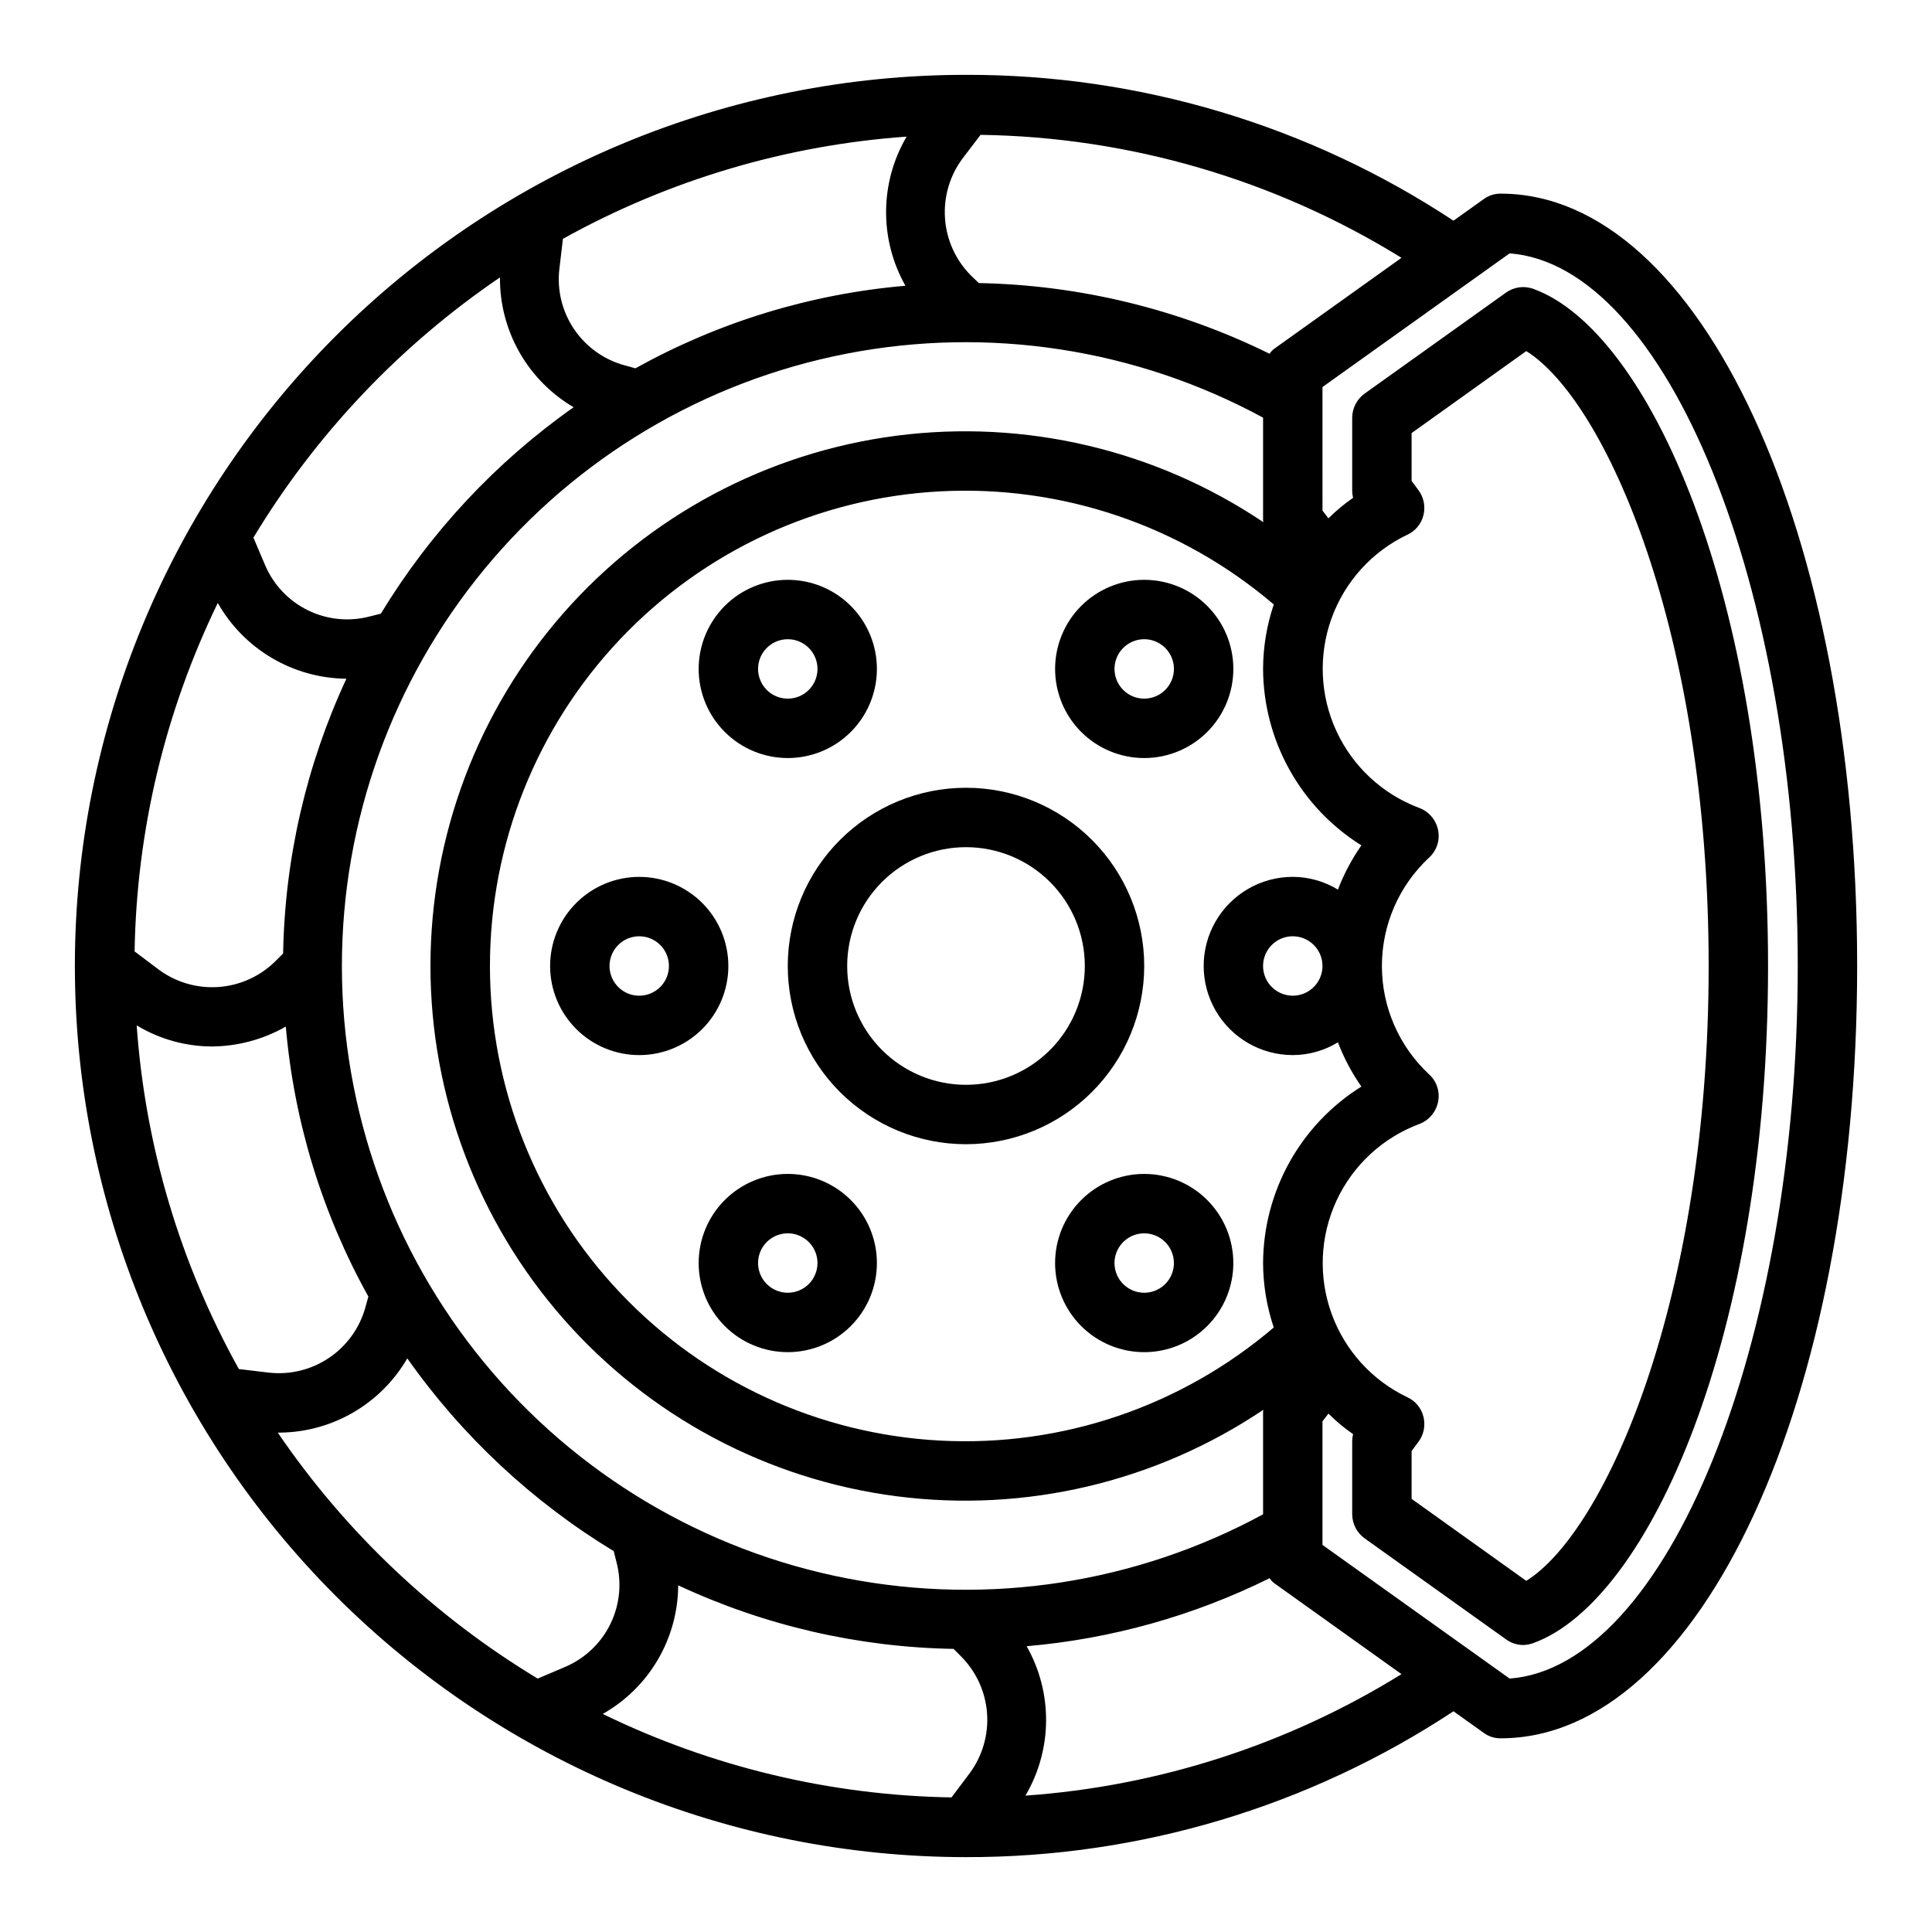
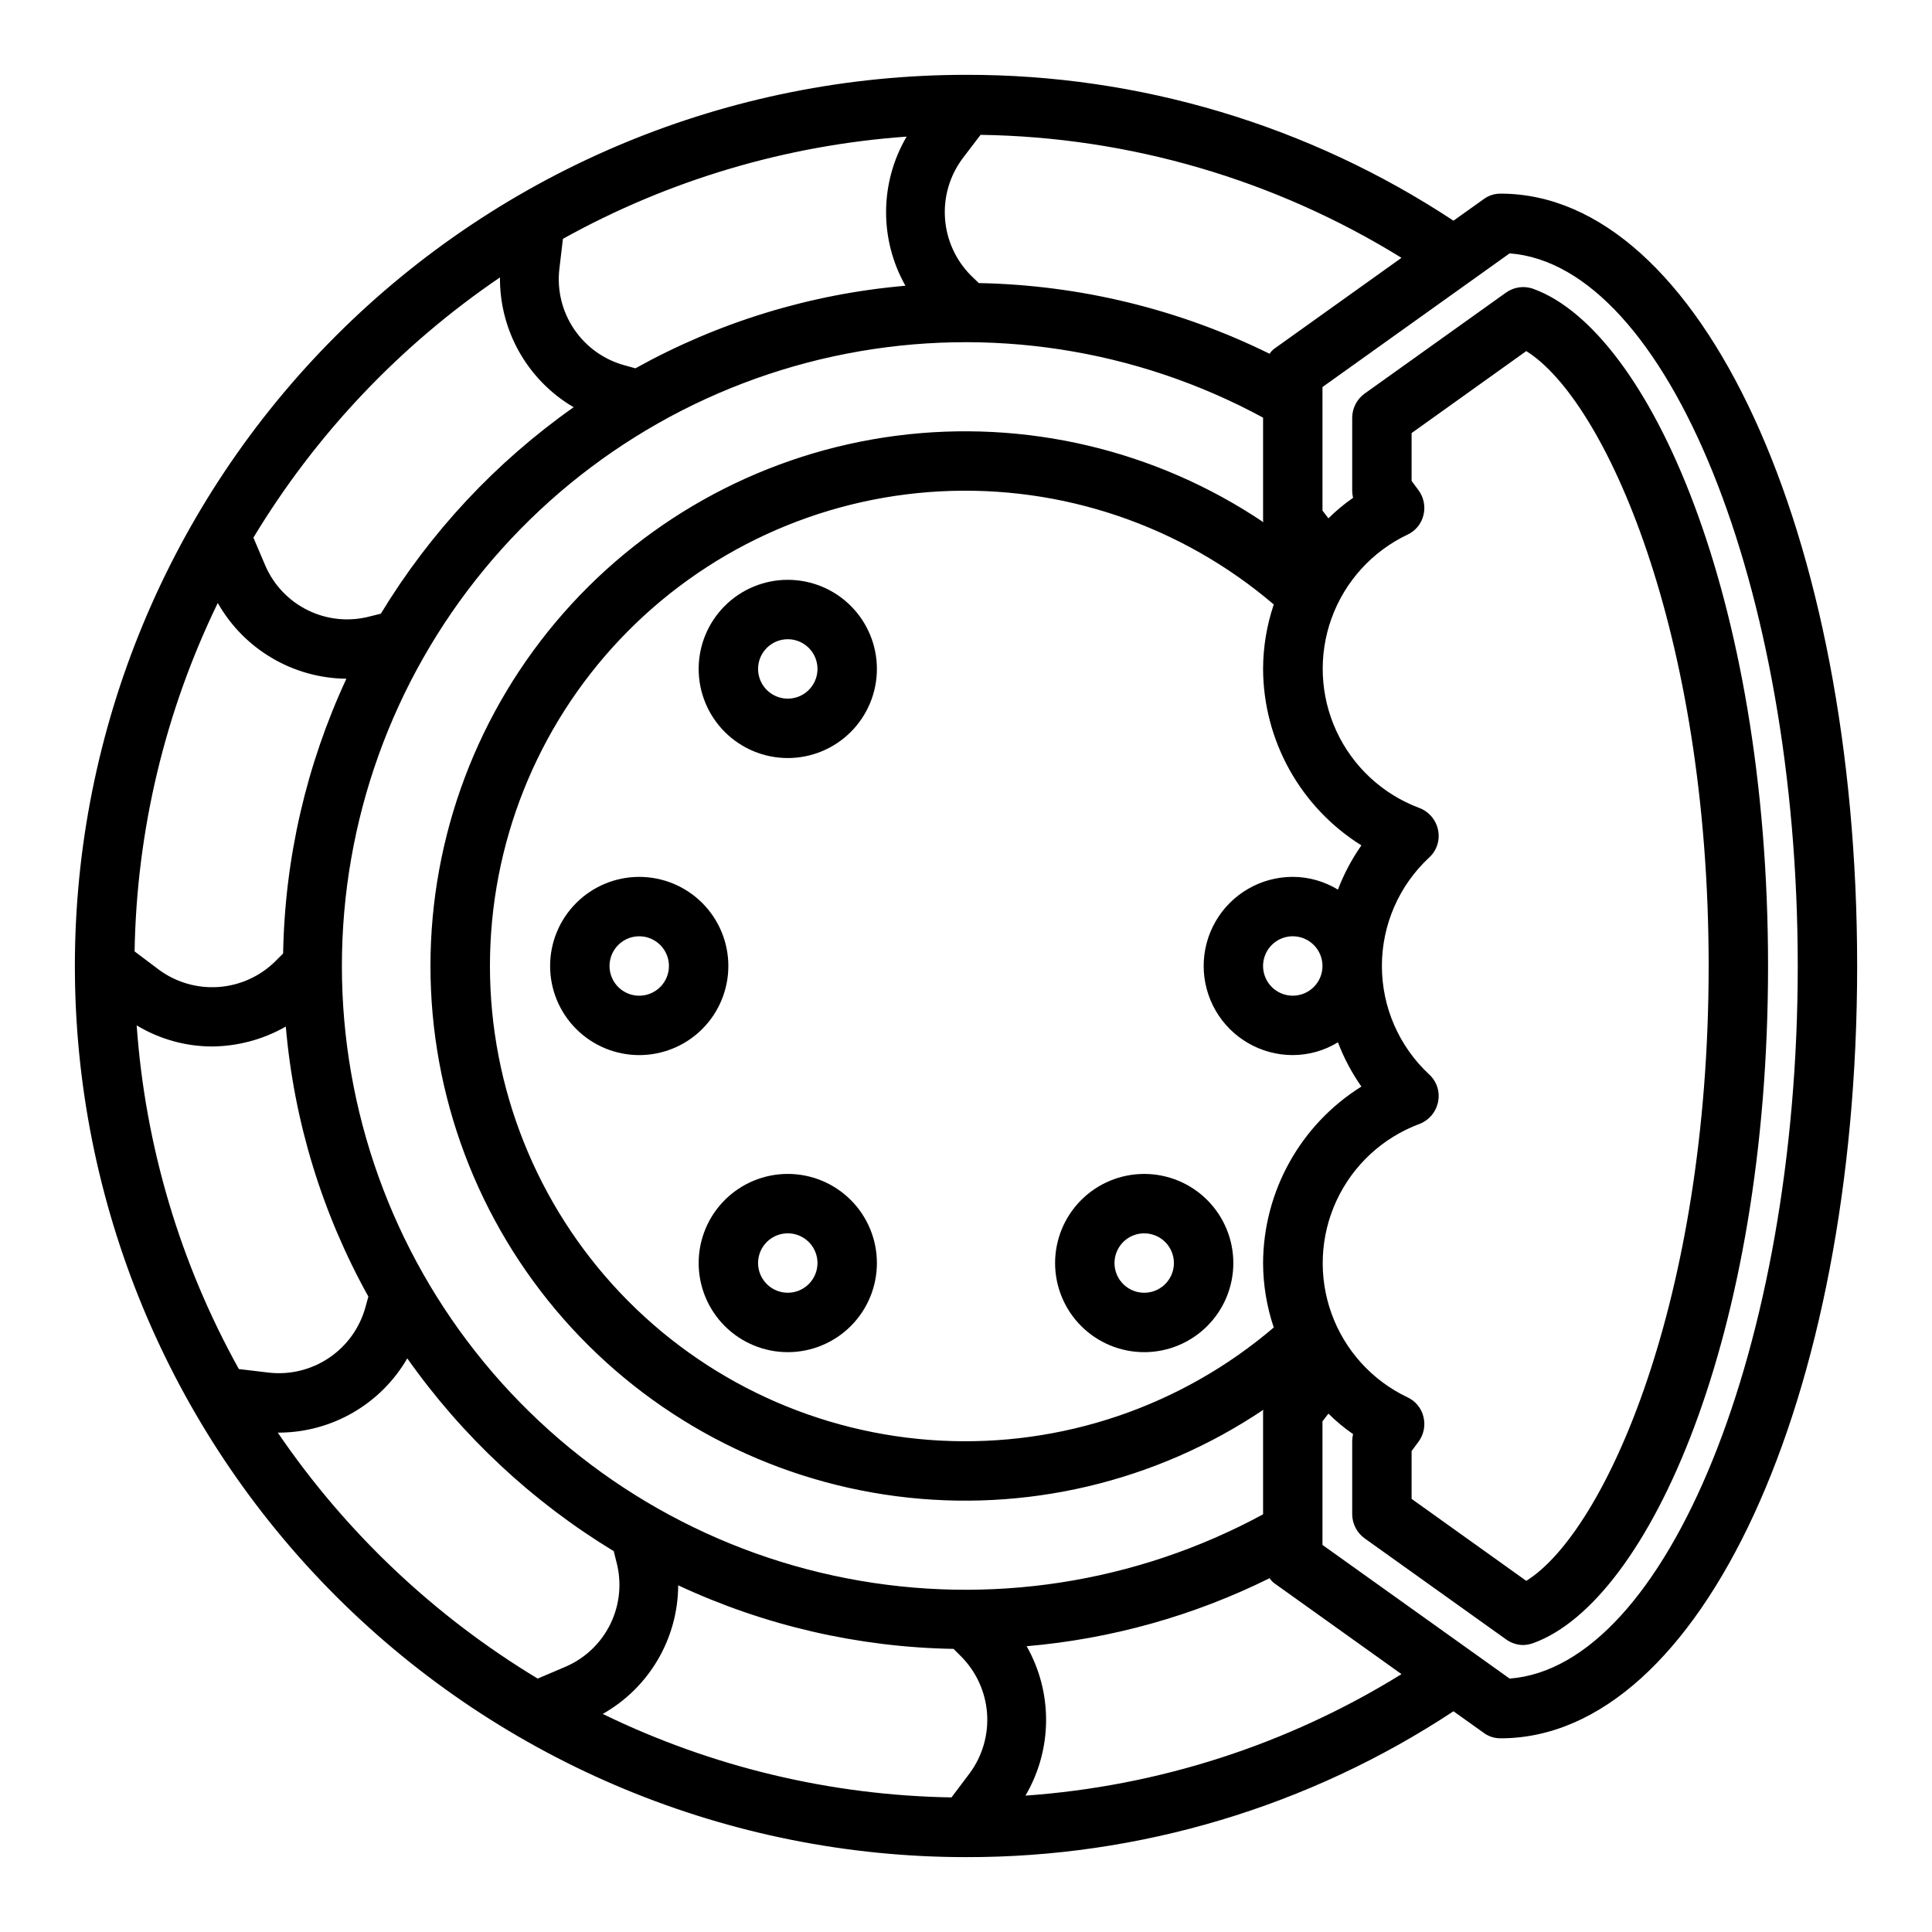
<svg xmlns="http://www.w3.org/2000/svg" fill="#000000" width="800px" height="800px" version="1.1" viewBox="144 144 512 512">
  <g>
-     <path d="m447.23 400c0-12.527-4.977-24.543-13.832-33.398-8.859-8.859-20.875-13.836-33.398-13.836-12.527 0-24.543 4.977-33.398 13.836-8.859 8.855-13.836 20.871-13.836 33.398 0 12.523 4.977 24.539 13.836 33.398 8.855 8.855 20.871 13.832 33.398 13.832 12.52-0.012 24.527-4.992 33.383-13.848 8.855-8.855 13.836-20.863 13.848-33.383zm-47.23 31.488c-8.352 0-16.363-3.32-22.266-9.223-5.906-5.906-9.223-13.914-9.223-22.266s3.316-16.363 9.223-22.266c5.902-5.906 13.914-9.223 22.266-9.223s16.359 3.316 22.266 9.223c5.902 5.902 9.223 13.914 9.223 22.266s-3.32 16.359-9.223 22.266c-5.906 5.902-13.914 9.223-22.266 9.223z" />
    <path d="m337.02 400c0-6.266-2.488-12.273-6.918-16.699-4.43-4.43-10.438-6.918-16.699-6.918s-12.27 2.488-16.699 6.918c-4.43 4.426-6.918 10.434-6.918 16.699 0 6.262 2.488 12.27 6.918 16.699 4.43 4.426 10.438 6.914 16.699 6.914s12.27-2.488 16.699-6.914c4.43-4.43 6.918-10.438 6.918-16.699zm-23.617 7.871c-3.184 0-6.055-1.918-7.273-4.859-1.219-2.941-0.543-6.328 1.707-8.578 2.25-2.254 5.637-2.926 8.578-1.707 2.941 1.219 4.859 4.09 4.859 7.273 0 2.086-0.828 4.09-2.305 5.566-1.477 1.477-3.481 2.305-5.566 2.305z" />
    <path d="m541.7 195.32c-1.645-0.023-3.254 0.504-4.566 1.496l-7.949 5.668c-38.324-25.301-83.258-38.746-129.18-38.652-62.637 0-122.7 24.883-166.99 69.172-44.289 44.289-69.172 104.36-69.172 166.99 0 62.633 24.883 122.7 69.172 166.99 44.289 44.289 104.36 69.172 166.99 69.172 45.922 0.094 90.855-13.352 129.18-38.652l7.949 5.668c1.312 0.992 2.922 1.52 4.566 1.496 52.98 0 94.465-89.898 94.465-204.67 0-114.78-41.488-204.68-94.465-204.68zm-142.64-9.289 4.801-6.297c39.445 0.578 77.996 11.844 111.55 32.59l-33.379 23.852v0.004c-0.633 0.398-1.172 0.938-1.574 1.574-24-11.828-50.312-18.227-77.066-18.738l-2.125-2.047c-4.004-4.043-6.426-9.383-6.828-15.059-0.406-5.676 1.234-11.309 4.625-15.879zm120.84 87.855-1.812-2.441v-12.676l30.387-21.727c20.859 12.988 48.336 74.234 48.336 162.95s-27.473 149.96-48.336 162.95l-30.387-21.727v-12.676l1.812-2.441v0.004c1.406-1.895 1.898-4.32 1.336-6.613-0.543-2.293-2.109-4.211-4.25-5.195-9.363-4.453-16.59-12.422-20.113-22.172-3.523-9.754-3.055-20.5 1.301-29.91 4.356-9.406 12.246-16.719 21.961-20.34 2.543-0.965 4.414-3.164 4.961-5.828 0.57-2.684-0.328-5.473-2.363-7.32-7.981-7.422-12.516-17.832-12.516-28.73 0-10.902 4.535-21.312 12.516-28.734 2.035-1.848 2.934-4.633 2.363-7.32-0.547-2.664-2.418-4.863-4.961-5.824-9.715-3.625-17.605-10.938-21.961-20.344-4.356-9.41-4.824-20.156-1.301-29.91 3.523-9.75 10.75-17.719 20.113-22.172 2.141-0.984 3.707-2.902 4.25-5.195 0.562-2.293 0.07-4.715-1.336-6.609zm-38.34 221.91c-24.535 20.941-56.172 31.672-88.387 29.977-32.211-1.695-62.547-15.688-84.75-39.09-22.203-23.402-34.582-54.43-34.582-86.688 0-32.262 12.379-63.289 34.582-86.691 22.203-23.402 52.539-37.395 84.75-39.09 32.215-1.695 63.852 9.035 88.387 29.977-1.855 5.504-2.812 11.273-2.832 17.082 0.086 19.027 9.922 36.68 26.055 46.762-2.547 3.637-4.637 7.578-6.219 11.727-3.602-2.203-7.742-3.375-11.965-3.383-8.438 0-16.234 4.5-20.453 11.809-4.215 7.305-4.215 16.309 0 23.613 4.219 7.309 12.016 11.809 20.453 11.809 4.223-0.008 8.363-1.18 11.965-3.383 1.582 4.148 3.672 8.09 6.219 11.727-16.133 10.082-25.969 27.734-26.055 46.762 0.02 5.809 0.977 11.578 2.832 17.082zm-2.754-213.41c-28.566-19.199-63.148-27.34-97.281-22.91-34.133 4.434-65.484 21.141-88.203 46.996-22.715 25.859-35.246 59.102-35.246 93.523 0 34.418 12.531 67.66 35.246 93.52 22.719 25.859 54.07 42.562 88.203 46.996s68.715-3.711 97.281-22.91c0 0.156-0.078 0.316-0.078 0.473v27.238c-33.723 18.289-72.754 24.277-110.41 16.945-37.652-7.328-71.586-27.527-95.98-57.133-24.395-29.602-37.734-66.77-37.734-105.13 0-38.363 13.34-75.527 37.734-105.13 24.395-29.605 58.328-49.801 95.98-57.133s76.684-1.34 110.41 16.945v27.238c0 0.156 0.078 0.316 0.078 0.473zm15.664 117.61c0 3.184-1.918 6.055-4.859 7.269-2.941 1.219-6.324 0.547-8.578-1.703-2.25-2.254-2.926-5.641-1.707-8.582s4.09-4.859 7.273-4.859c2.09 0 4.09 0.832 5.566 2.309 1.477 1.477 2.305 3.477 2.305 5.566zm-202.23-184.76 0.945-7.949c28.02-15.566 59.105-24.812 91.078-27.082-7.141 12.176-7.262 27.23-0.312 39.52-25.129 2.164-49.516 9.621-71.559 21.883l-2.832-0.789v0.004c-5.477-1.484-10.234-4.879-13.414-9.578-3.18-4.695-4.566-10.375-3.906-16.008zm-15.742 2.281c-0.059 6.945 1.719 13.781 5.144 19.82 3.43 6.039 8.387 11.07 14.375 14.582-20.613 14.527-38.004 33.152-51.09 54.711l-2.832 0.707c-5.477 1.465-11.297 0.914-16.398-1.559s-9.145-6.695-11.391-11.902l-3.148-7.398c16.555-27.43 38.844-50.953 65.34-68.961zm-74.785 86.277c6.973 12.289 19.957 19.938 34.086 20.074-10.613 22.836-16.328 47.641-16.77 72.816l-2.047 2.047c-4.043 4.004-9.383 6.426-15.059 6.832-5.676 0.402-11.309-1.238-15.879-4.629l-6.375-4.801c0.535-32.016 8.059-63.531 22.043-92.34zm5.59 203.02c-15.578-28.012-24.824-59.102-27.082-91.078 6.035 3.648 12.945 5.578 19.996 5.59 6.852-0.062 13.57-1.879 19.523-5.273 2.164 25.129 9.621 49.516 21.883 71.555l-0.789 2.832 0.004 0.004c-1.508 5.457-4.91 10.203-9.602 13.375-4.688 3.176-10.355 4.574-15.984 3.941zm86.594 78.879-7.398 3.148h-0.004c-27.383-16.52-50.875-38.75-68.879-65.18h0.395-0.004c14-0.082 26.91-7.57 33.93-19.68 14.527 20.613 33.152 38.004 54.711 51.09l0.707 2.832c1.465 5.477 0.914 11.297-1.559 16.398-2.473 5.102-6.695 9.145-11.902 11.391zm107.06 28.262-4.801 6.375h-0.004c-32.051-0.531-63.598-8.082-92.418-22.121 6.043-3.414 11.074-8.363 14.586-14.352 3.512-5.984 5.379-12.793 5.41-19.734 22.871 10.68 47.734 16.418 72.973 16.848l2.047 2.047c4.004 4.043 6.426 9.387 6.832 15.059 0.402 5.676-1.238 11.309-4.629 15.879zm14.801 5.902h-0.004c3.527-5.988 5.414-12.805 5.469-19.754 0.059-6.953-1.723-13.797-5.152-19.84 22.402-1.93 44.246-8.043 64.391-18.027 0.402 0.637 0.941 1.172 1.574 1.574l33.379 23.852c-30.121 18.652-64.32 29.699-99.66 32.195zm128.31-31.016-49.598-35.422v-32.75l1.574-2.047h0.004c2.012 2 4.195 3.82 6.531 5.434-0.156 0.617-0.234 1.25-0.234 1.887v19.367c0.023 2.531 1.25 4.898 3.305 6.375l37.473 26.766c1.328 0.961 2.922 1.484 4.562 1.496 0.945-0.031 1.875-0.219 2.758-0.551 30.543-11.18 62.109-81.398 62.109-179.4 0-98.008-31.566-168.23-62.109-179.41-2.445-0.93-5.191-0.574-7.32 0.945l-37.473 26.766c-2.055 1.477-3.281 3.844-3.305 6.375v19.367c0 0.637 0.078 1.27 0.234 1.887-2.336 1.613-4.519 3.434-6.531 5.434l-1.574-2.047-0.004-32.746 49.594-35.426c41.645 3.148 76.359 88.324 76.359 188.85 0 100.52-34.715 185.7-76.359 188.85z" />
    <path d="m352.77 344.89c6.266 0 12.27-2.488 16.699-6.918 4.43-4.43 6.918-10.434 6.918-16.699 0-6.262-2.488-12.27-6.918-16.699-4.43-4.43-10.434-6.914-16.699-6.914-6.262 0-12.27 2.484-16.699 6.914-4.43 4.43-6.918 10.438-6.918 16.699 0 6.266 2.488 12.27 6.918 16.699 4.43 4.43 10.438 6.918 16.699 6.918zm0-31.488c3.184 0 6.055 1.918 7.273 4.859s0.547 6.328-1.707 8.578c-2.25 2.254-5.637 2.926-8.578 1.707s-4.859-4.09-4.859-7.273c0-4.348 3.523-7.871 7.871-7.871z" />
-     <path d="m447.23 297.66c-6.262 0-12.27 2.484-16.699 6.914s-6.918 10.438-6.918 16.699c0 6.266 2.488 12.27 6.918 16.699 4.43 4.43 10.438 6.918 16.699 6.918s12.27-2.488 16.699-6.918c4.43-4.43 6.918-10.434 6.918-16.699 0-6.262-2.488-12.27-6.918-16.699-4.43-4.43-10.438-6.914-16.699-6.914zm0 31.488v-0.004c-3.184 0-6.055-1.918-7.273-4.859-1.219-2.941-0.543-6.324 1.707-8.578 2.25-2.25 5.637-2.926 8.578-1.707 2.941 1.219 4.859 4.09 4.859 7.273 0 2.09-0.828 4.09-2.305 5.566s-3.477 2.305-5.566 2.305z" />
    <path d="m423.61 478.72c0 6.262 2.488 12.27 6.918 16.699 4.43 4.43 10.438 6.918 16.699 6.918s12.27-2.488 16.699-6.918c4.43-4.43 6.918-10.438 6.918-16.699s-2.488-12.27-6.918-16.699c-4.43-4.43-10.438-6.918-16.699-6.918s-12.27 2.488-16.699 6.918c-4.43 4.43-6.918 10.438-6.918 16.699zm31.488 0c0 3.184-1.918 6.055-4.859 7.273-2.941 1.219-6.328 0.543-8.578-1.707s-2.926-5.637-1.707-8.578c1.219-2.941 4.09-4.859 7.273-4.859 2.09 0 4.09 0.828 5.566 2.305 1.477 1.477 2.305 3.481 2.305 5.566z" />
    <path d="m352.77 455.1c-6.262 0-12.27 2.488-16.699 6.918-4.43 4.43-6.918 10.438-6.918 16.699s2.488 12.27 6.918 16.699c4.43 4.43 10.438 6.918 16.699 6.918 6.266 0 12.27-2.488 16.699-6.918 4.43-4.43 6.918-10.438 6.918-16.699s-2.488-12.27-6.918-16.699c-4.43-4.43-10.434-6.918-16.699-6.918zm0 31.488c-3.184 0-6.055-1.918-7.273-4.859-1.219-2.941-0.543-6.328 1.707-8.578 2.254-2.25 5.637-2.926 8.578-1.707s4.859 4.09 4.859 7.273c0 2.086-0.828 4.09-2.305 5.566-1.477 1.477-3.477 2.305-5.566 2.305z" />
  </g>
</svg>